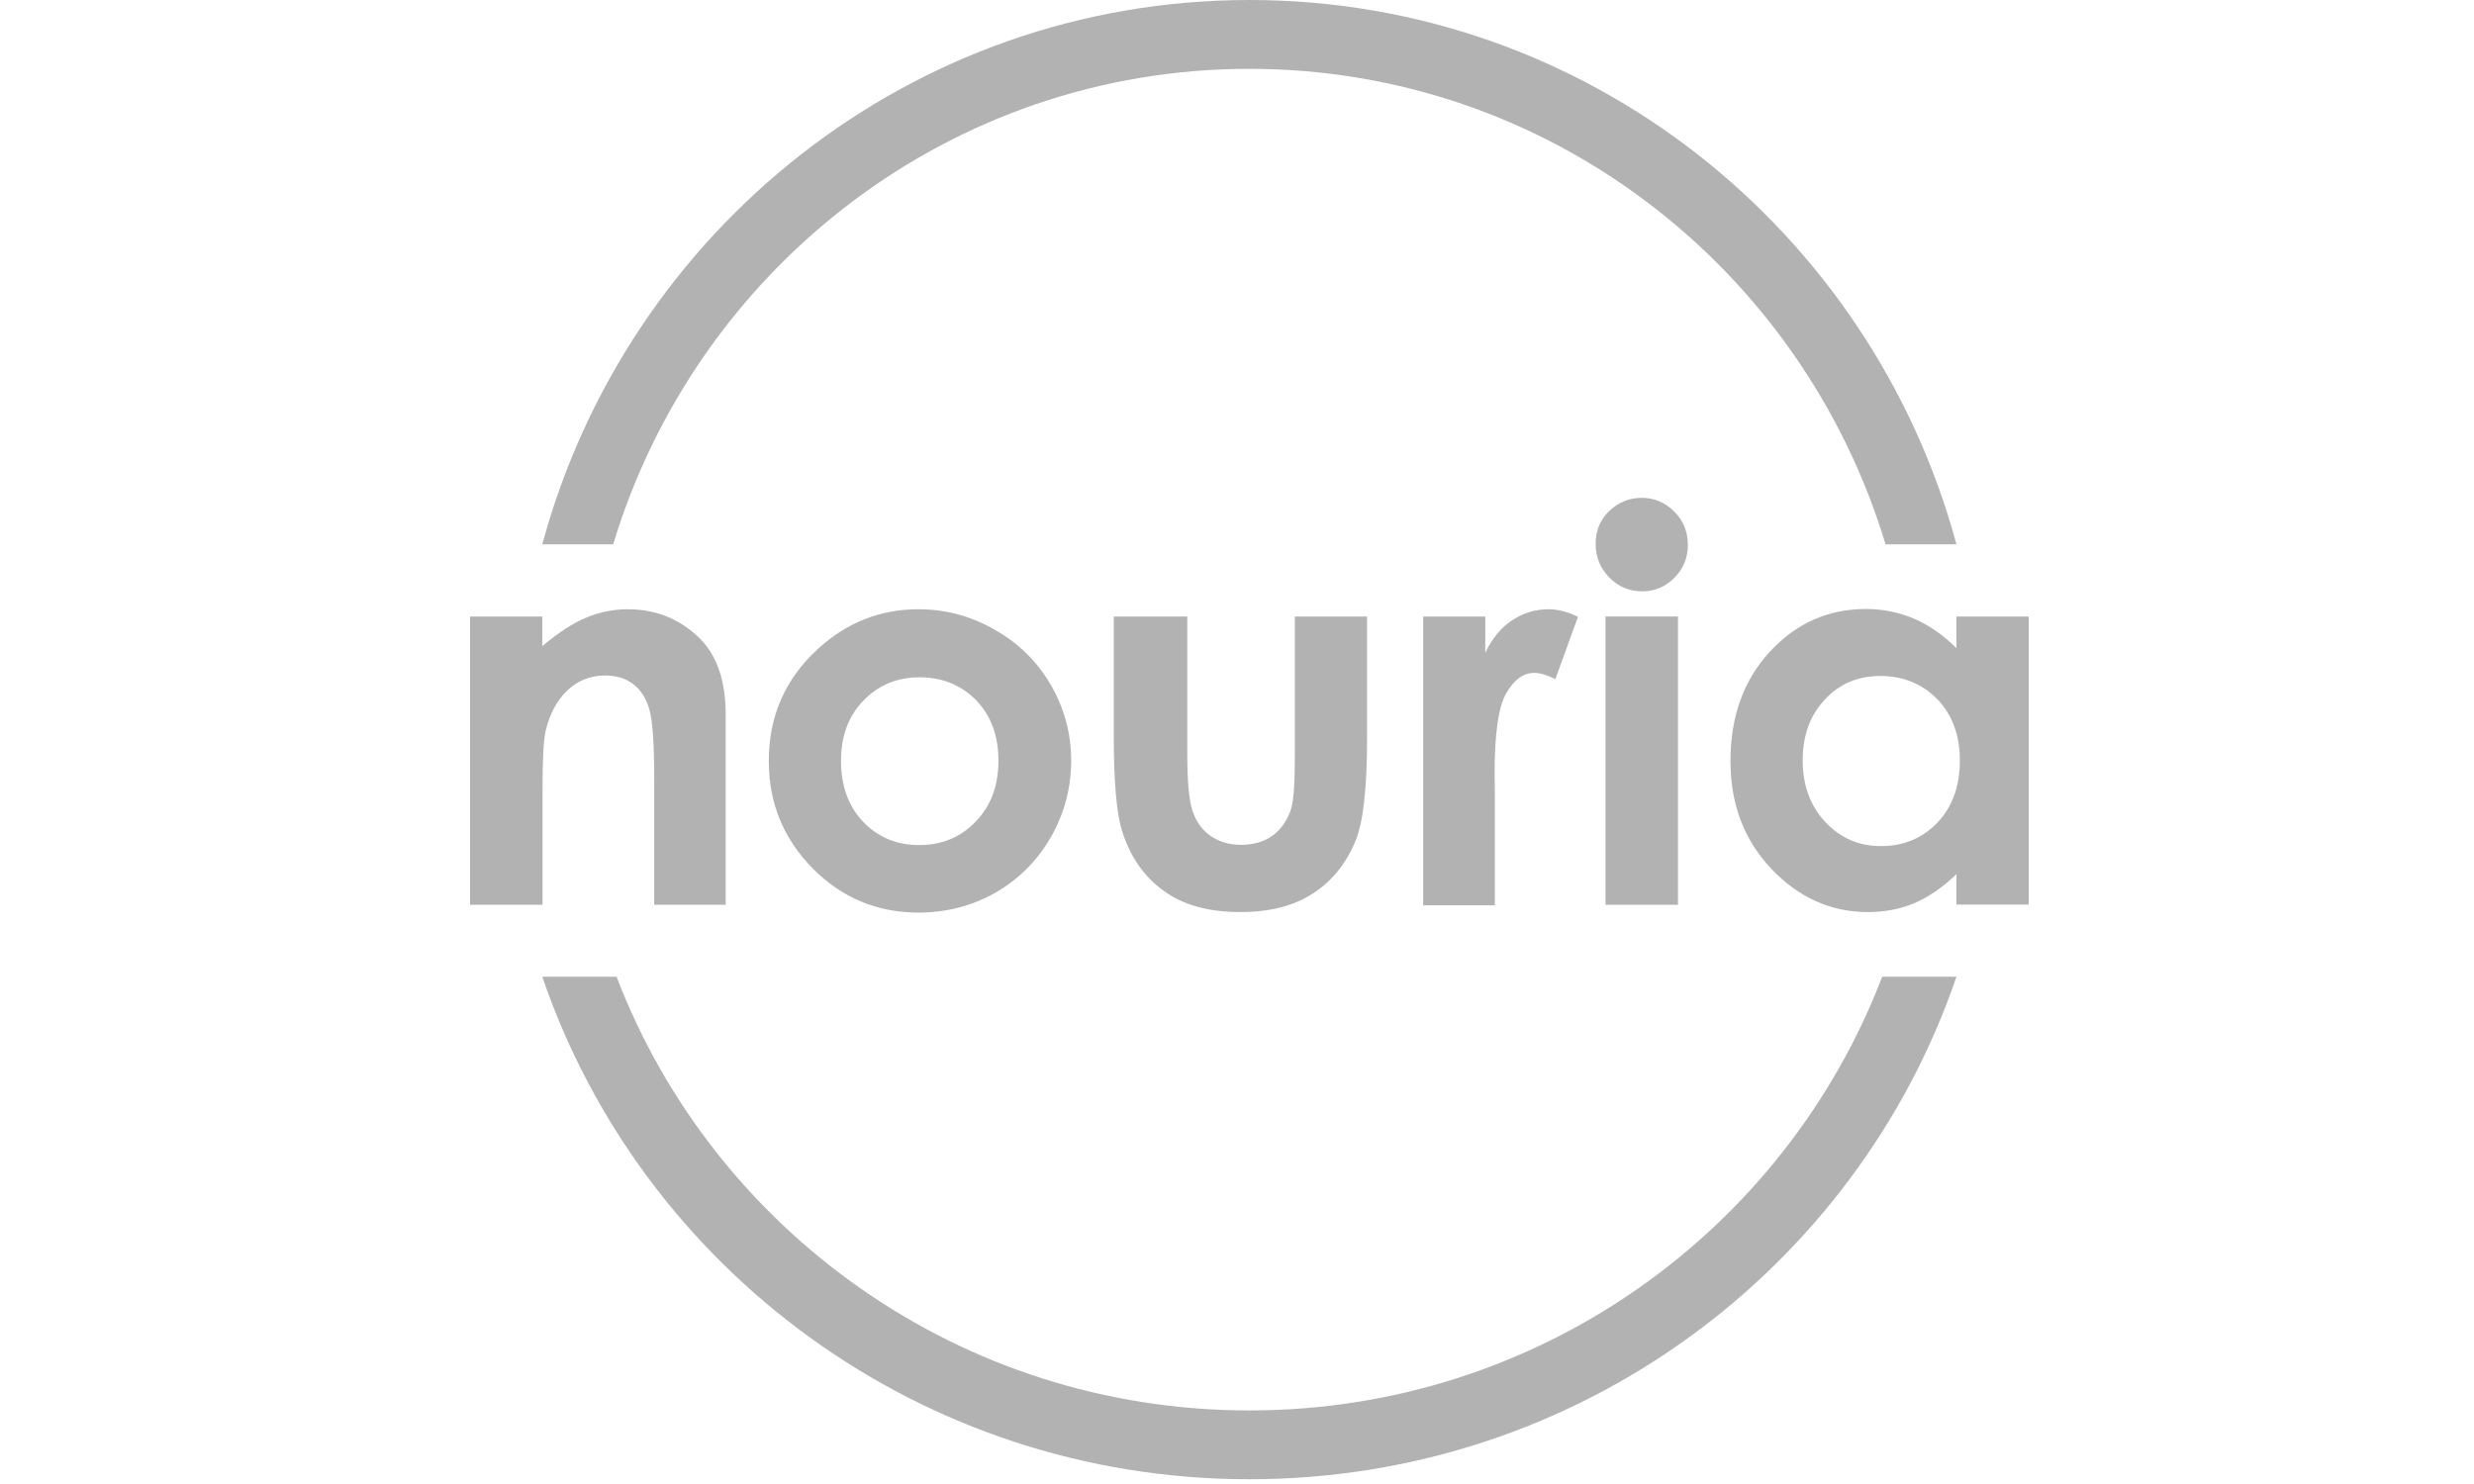
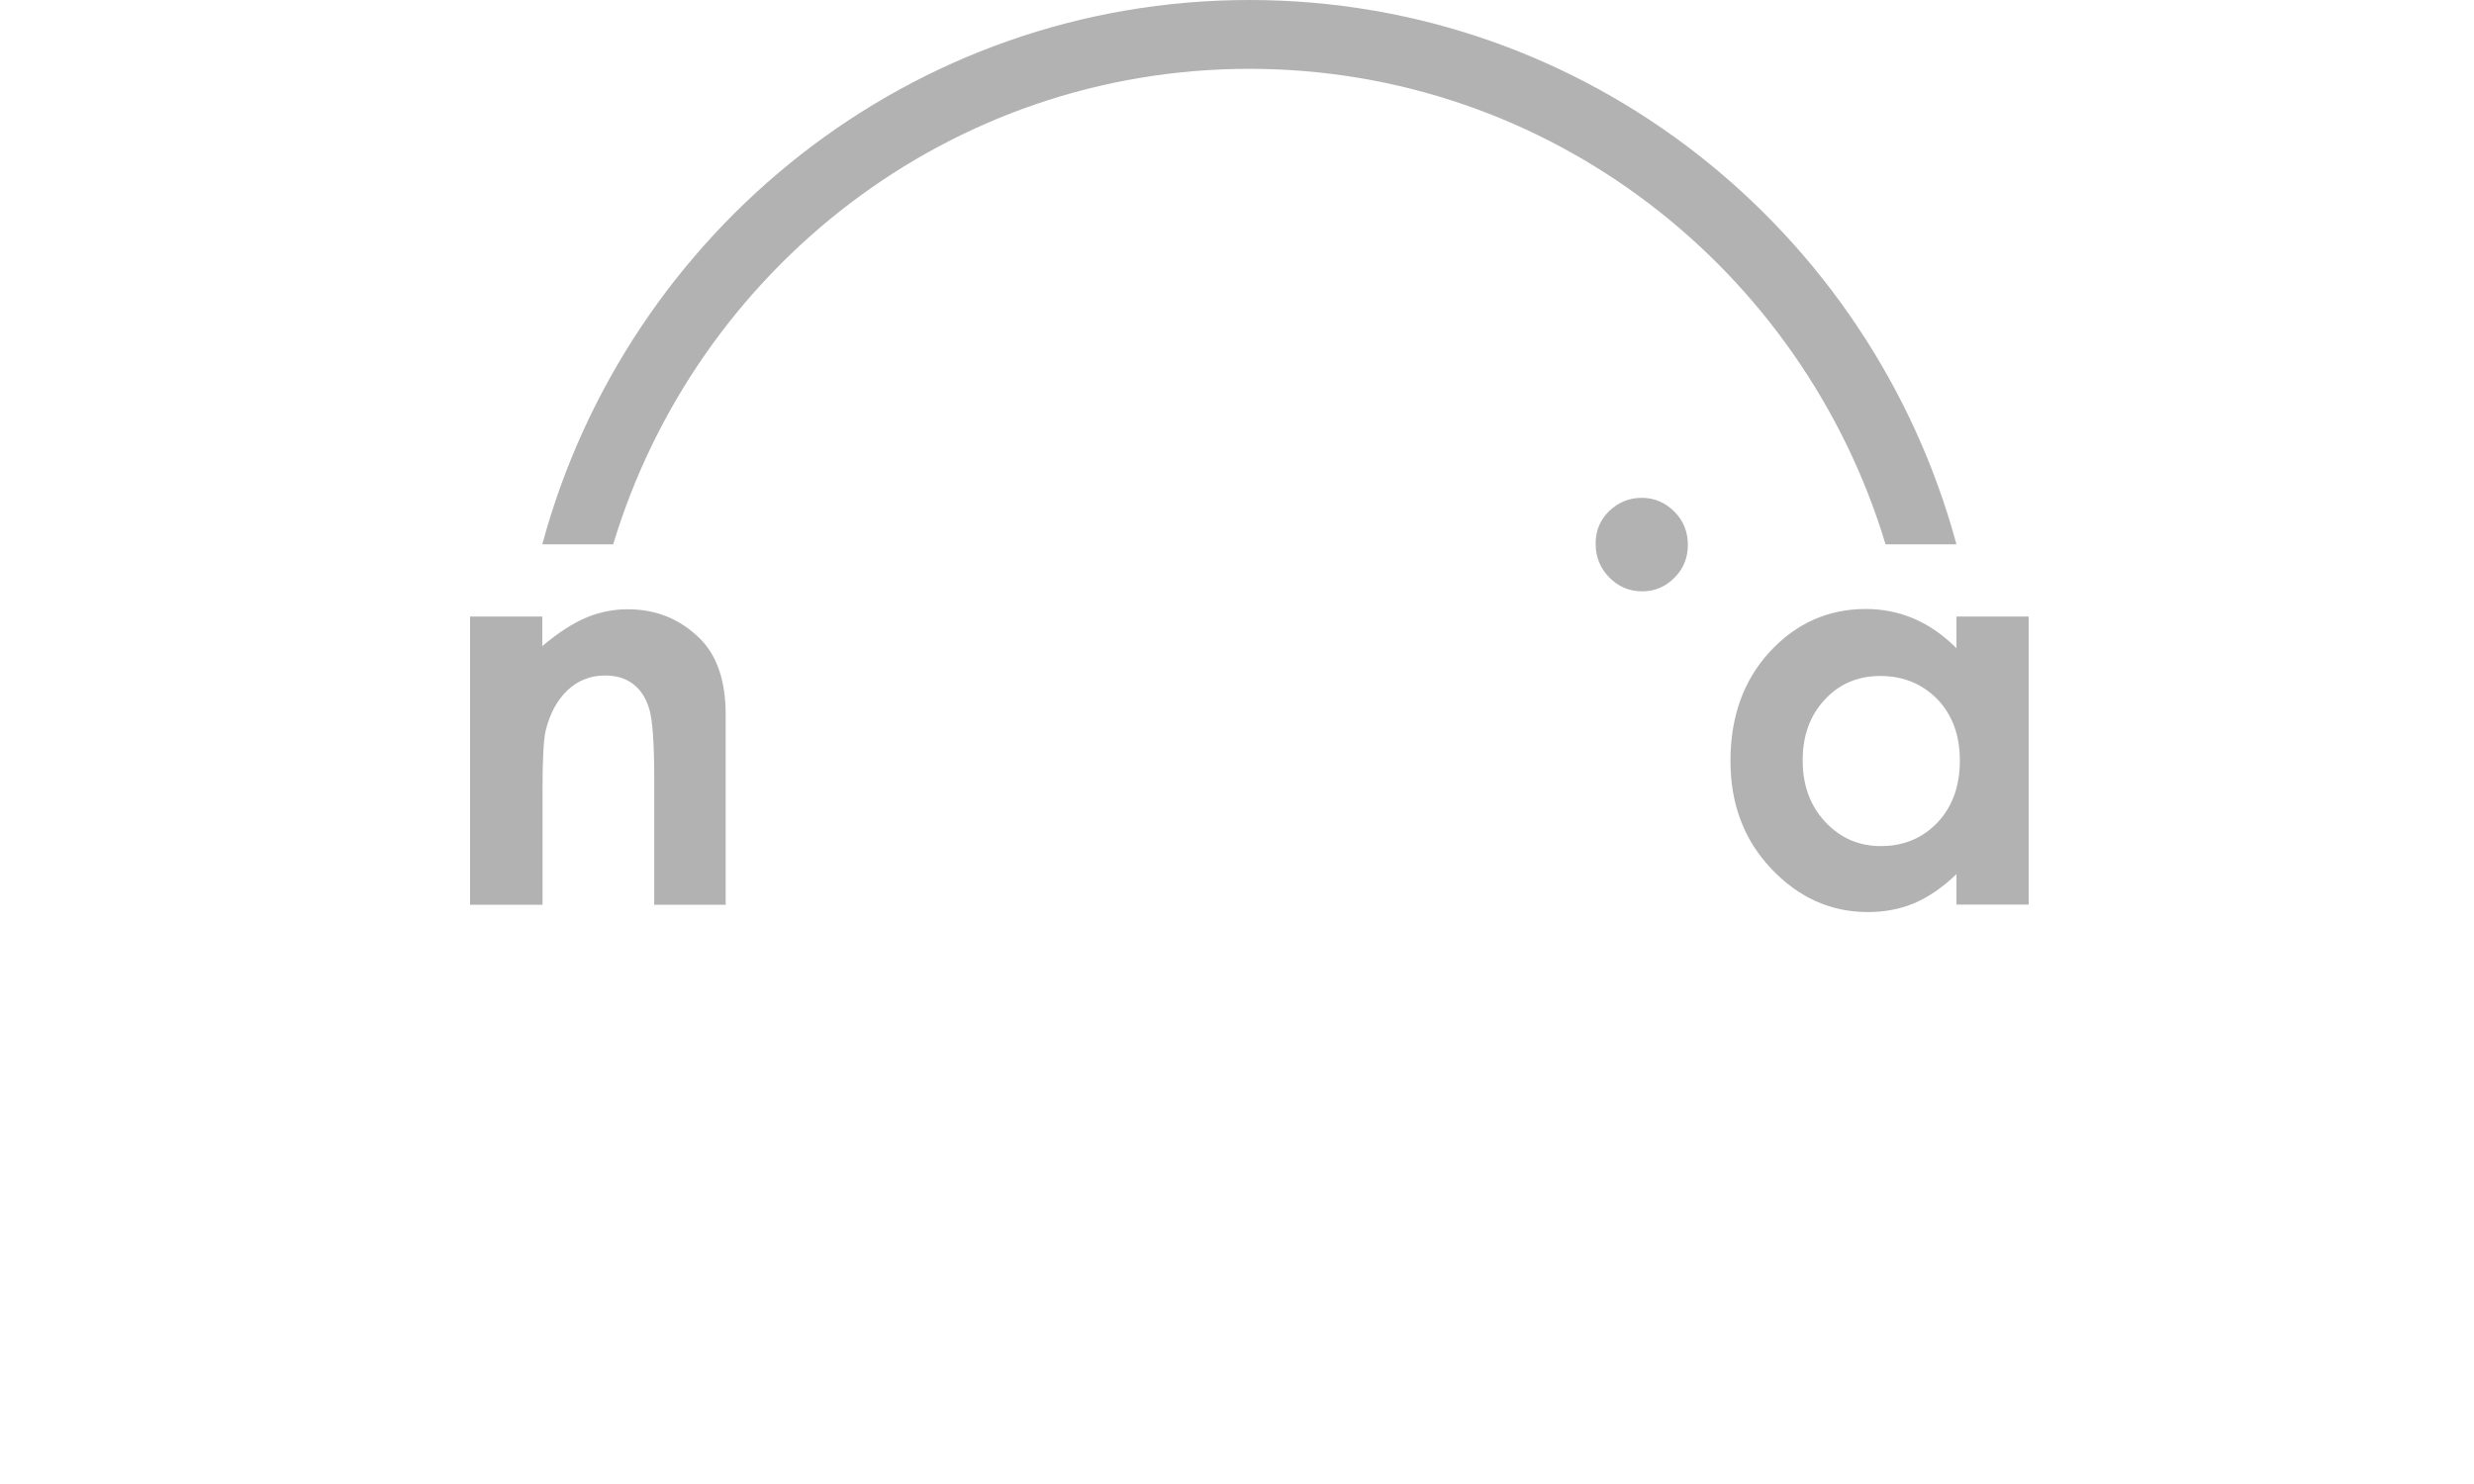
<svg xmlns="http://www.w3.org/2000/svg" width="100px" height="60px" viewBox="0 0 100 60" version="1.1">
  <title>Logo-Nouria</title>
  <g id="Logo-Nouria" stroke="none" stroke-width="1" fill="none" fill-rule="evenodd">
    <g id="nouria-grey" transform="translate(19, 0)" fill="#B2B2B2">
      <path d="M0,24.927 L2.919,24.927 L2.919,26.124 C3.58,25.567 4.179,25.179 4.725,24.959 C5.261,24.738 5.817,24.633 6.373,24.633 C7.529,24.633 8.505,25.032 9.313,25.84 C9.986,26.523 10.332,27.541 10.332,28.886 L10.332,36.582 L7.444,36.582 L7.444,31.479 C7.444,30.093 7.381,29.169 7.255,28.707 C7.13,28.256 6.909,27.898 6.604,27.668 C6.3,27.426 5.912,27.311 5.46,27.311 C4.872,27.311 4.357,27.51 3.938,27.909 C3.518,28.308 3.224,28.854 3.055,29.547 C2.971,29.915 2.929,30.702 2.929,31.91 L2.929,36.582 L0,36.582 L0,24.927 Z" id="Fill-1" />
-       <path d="M18.165,27.384 C17.262,27.384 16.506,27.699 15.897,28.329 C15.288,28.959 14.994,29.767 14.994,30.755 C14.994,31.773 15.288,32.592 15.886,33.222 C16.485,33.852 17.241,34.167 18.154,34.167 C19.068,34.167 19.834,33.852 20.444,33.212 C21.052,32.581 21.357,31.762 21.357,30.755 C21.357,29.757 21.063,28.948 20.465,28.319 C19.855,27.699 19.089,27.384 18.165,27.384 M18.113,24.633 C19.215,24.633 20.244,24.906 21.21,25.462 C22.176,26.009 22.932,26.754 23.478,27.699 C24.024,28.644 24.297,29.663 24.297,30.755 C24.297,31.857 24.024,32.886 23.478,33.842 C22.932,34.797 22.186,35.542 21.241,36.089 C20.297,36.624 19.257,36.897 18.123,36.897 C16.453,36.897 15.025,36.298 13.85,35.112 C12.663,33.904 12.075,32.466 12.075,30.765 C12.075,28.948 12.747,27.426 14.081,26.218 C15.246,25.158 16.601,24.633 18.113,24.633" id="Fill-3" />
-       <path d="M26.04,24.927 L28.991,24.927 L28.991,30.534 C28.991,31.626 29.064,32.382 29.211,32.812 C29.358,33.233 29.599,33.569 29.936,33.8 C30.271,34.031 30.681,34.157 31.164,34.157 C31.647,34.157 32.067,34.041 32.403,33.81 C32.739,33.579 32.991,33.233 33.159,32.791 C33.285,32.456 33.337,31.741 33.337,30.639 L33.337,24.927 L36.257,24.927 L36.257,29.862 C36.257,31.899 36.099,33.285 35.773,34.041 C35.385,34.955 34.807,35.658 34.041,36.141 C33.275,36.635 32.309,36.876 31.133,36.876 C29.852,36.876 28.823,36.593 28.035,36.015 C27.247,35.448 26.691,34.65 26.366,33.632 C26.134,32.928 26.019,31.637 26.019,29.778 L26.019,24.927 L26.04,24.927 L26.04,24.927 Z" id="Fill-5" />
-       <path d="M38.525,24.927 L41.034,24.927 L41.034,26.397 C41.307,25.82 41.664,25.378 42.115,25.084 C42.567,24.78 43.06,24.633 43.596,24.633 C43.974,24.633 44.373,24.738 44.782,24.938 L43.869,27.457 C43.523,27.29 43.249,27.206 43.019,27.206 C42.567,27.206 42.189,27.489 41.874,28.046 C41.559,28.602 41.412,29.694 41.412,31.322 L41.422,31.889 L41.422,36.603 L38.525,36.603 L38.525,24.927 L38.525,24.927 Z" id="Fill-7" />
      <path d="M57.005,27.331 C56.102,27.331 55.346,27.646 54.758,28.287 C54.159,28.927 53.865,29.747 53.865,30.744 C53.865,31.752 54.169,32.581 54.779,33.233 C55.388,33.883 56.133,34.209 57.026,34.209 C57.939,34.209 58.706,33.894 59.315,33.254 C59.923,32.613 60.218,31.773 60.218,30.744 C60.218,29.726 59.913,28.907 59.315,28.276 C58.695,27.646 57.928,27.331 57.005,27.331 L57.005,27.331 Z M60.081,24.927 L63,24.927 L63,36.572 L60.081,36.572 L60.081,35.343 C59.514,35.889 58.937,36.278 58.37,36.519 C57.792,36.761 57.172,36.876 56.501,36.876 C54.999,36.876 53.697,36.288 52.594,35.123 C51.492,33.957 50.946,32.508 50.946,30.765 C50.946,28.97 51.481,27.489 52.542,26.345 C53.602,25.2 54.894,24.622 56.416,24.622 C57.12,24.622 57.771,24.759 58.38,25.021 C58.989,25.284 59.556,25.683 60.081,26.208 L60.081,24.927 L60.081,24.927 Z" id="Fill-9" />
-       <polygon id="Fill-11" points="45.895 36.582 48.825 36.582 48.825 24.927 45.895 24.927" />
      <path d="M47.355,20.128 C47.87,20.128 48.31,20.317 48.678,20.685 C49.045,21.052 49.224,21.504 49.224,22.029 C49.224,22.554 49.045,22.995 48.678,23.363 C48.31,23.73 47.88,23.909 47.376,23.909 C46.861,23.909 46.41,23.72 46.042,23.341 C45.675,22.963 45.496,22.512 45.496,21.977 C45.496,21.462 45.675,21.021 46.042,20.664 C46.41,20.317 46.84,20.128 47.355,20.128" id="Fill-13" />
      <path d="M5.785,22.008 C9.146,10.878 19.383,2.783 31.5,2.783 C43.617,2.783 53.855,10.878 57.215,22.008 L60.081,22.008 C56.648,9.324 45.16,0 31.5,0 C17.84,0 6.353,9.324 2.919,22.008 L5.785,22.008 Z" id="Fill-14" />
-       <path d="M57.078,39.49 C53.161,49.728 43.208,57.026 31.5,57.026 C19.793,57.026 9.838,49.728 5.922,39.49 L2.919,39.49 C6.951,51.303 18.218,59.808 31.5,59.808 C44.782,59.808 56.049,51.303 60.081,39.49 L57.078,39.49 L57.078,39.49 Z" id="Fill-15" />
    </g>
  </g>
</svg>